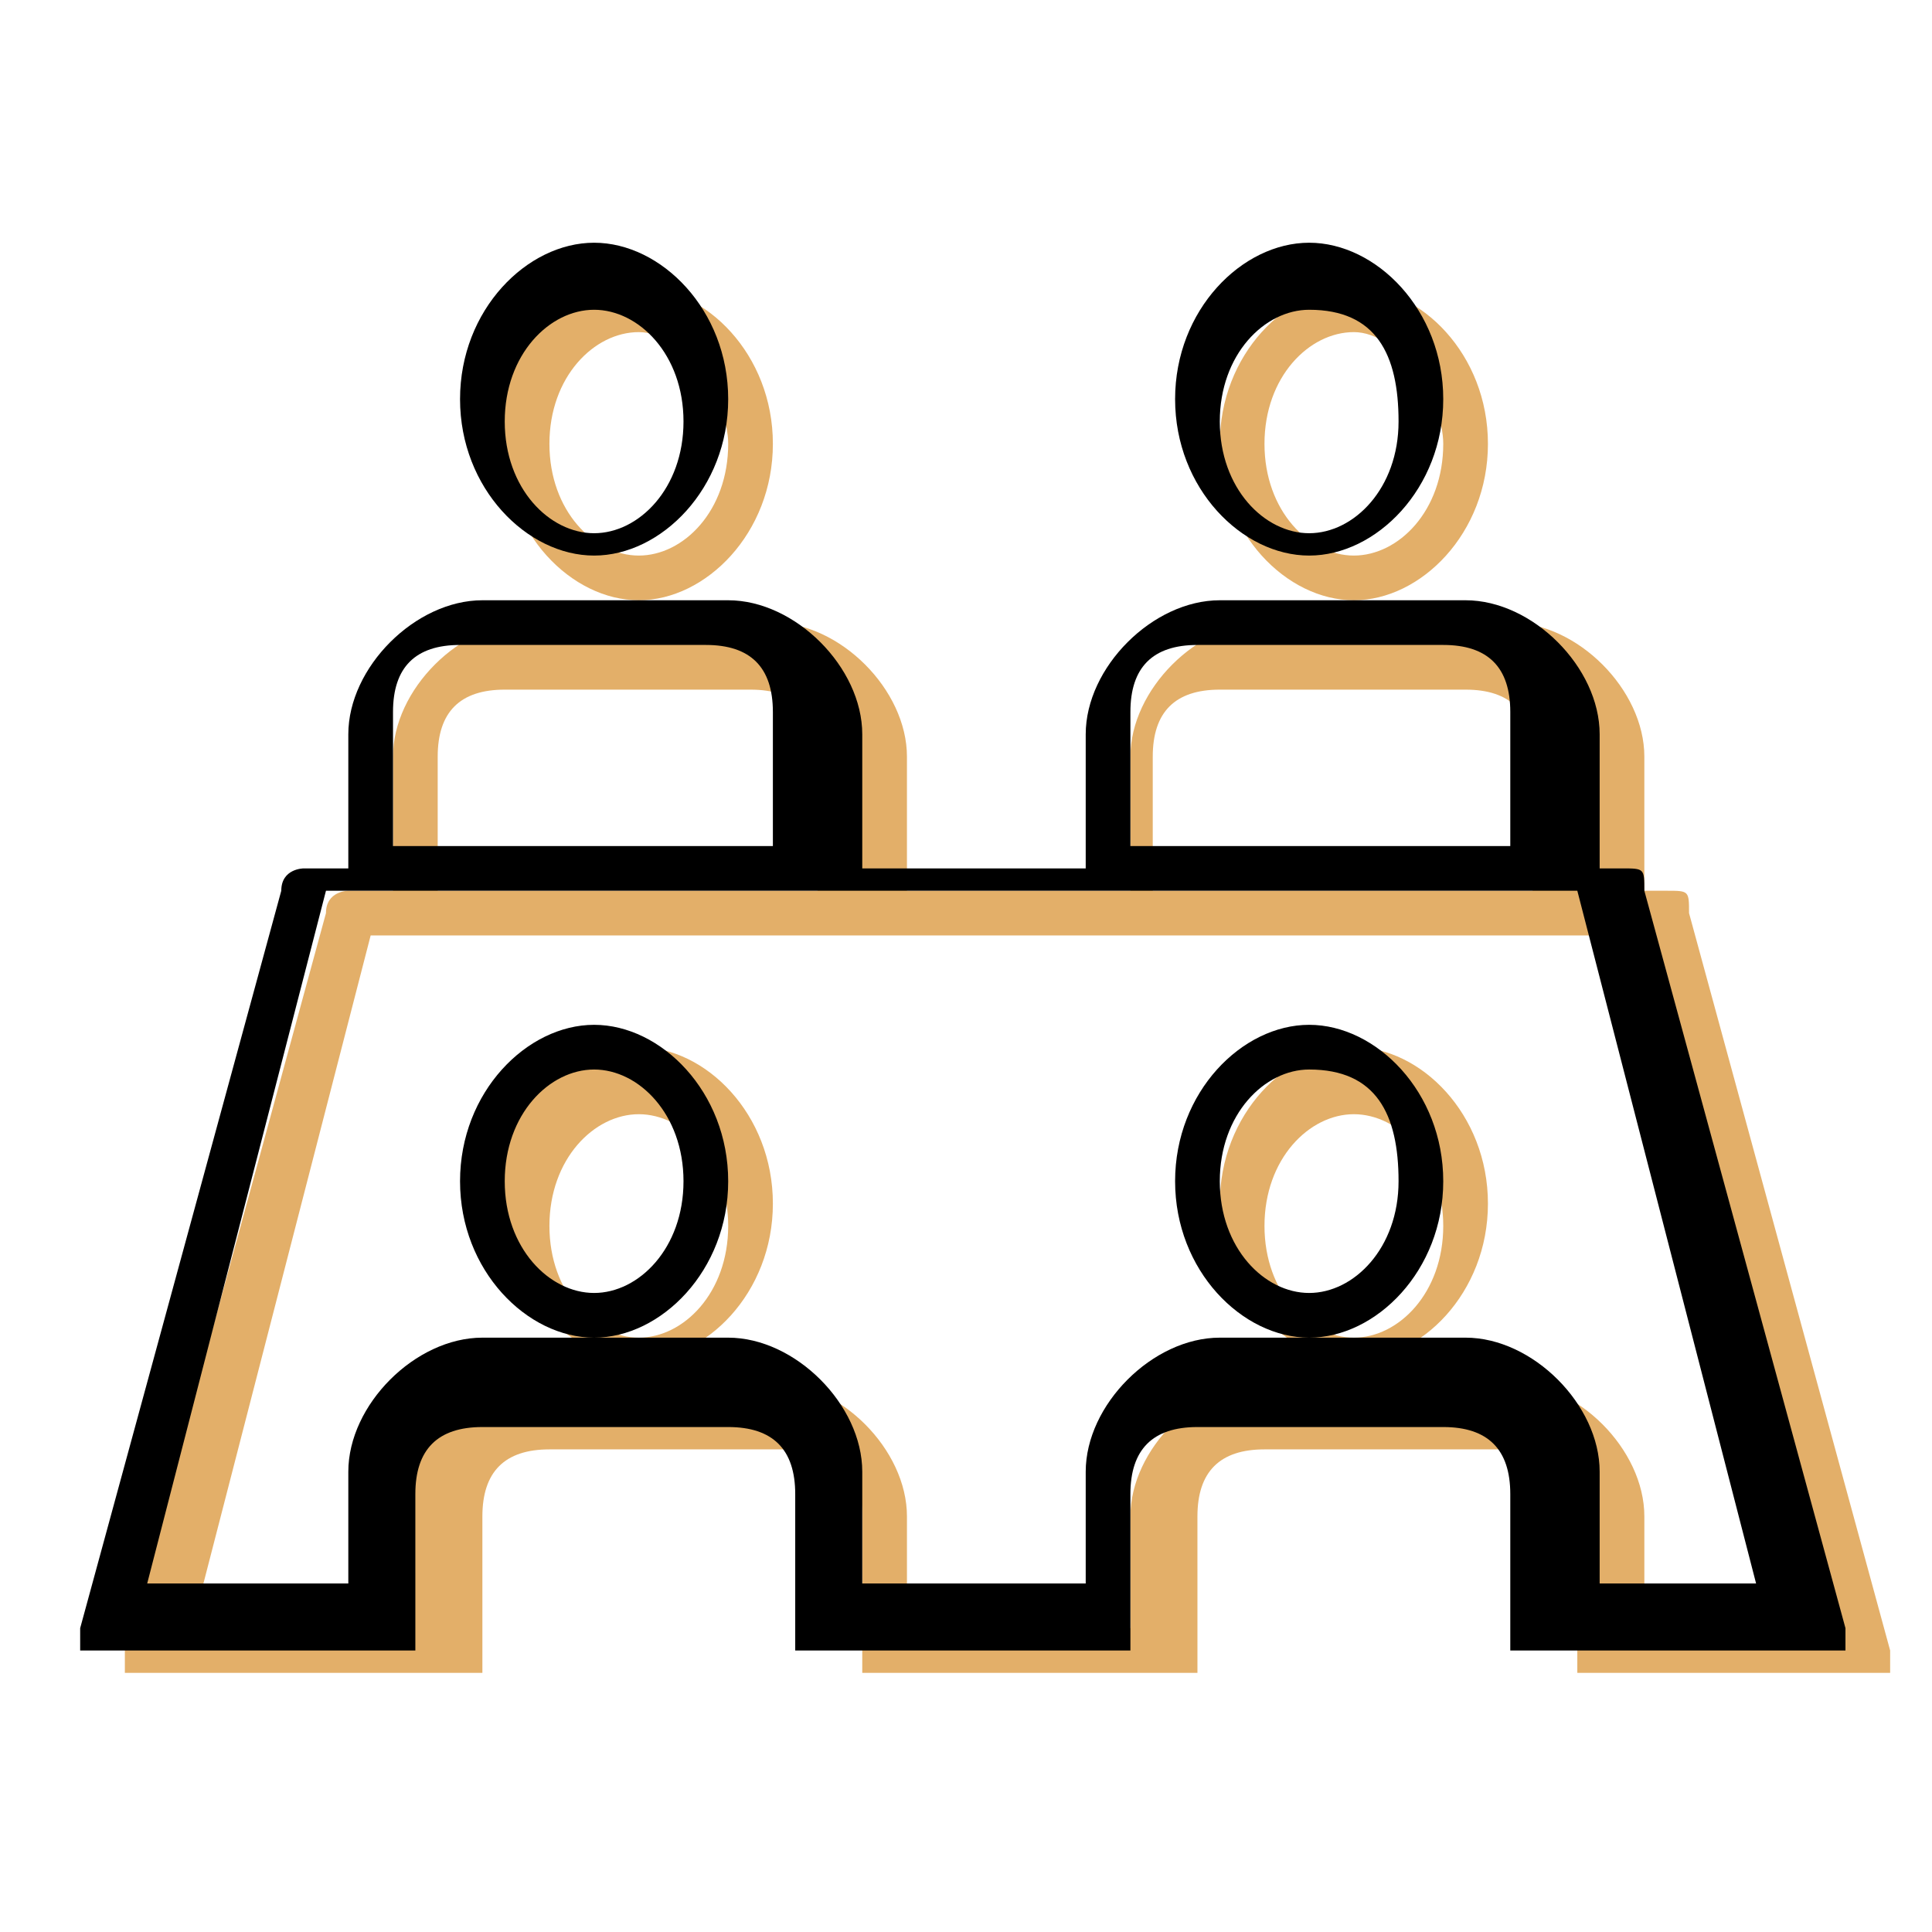
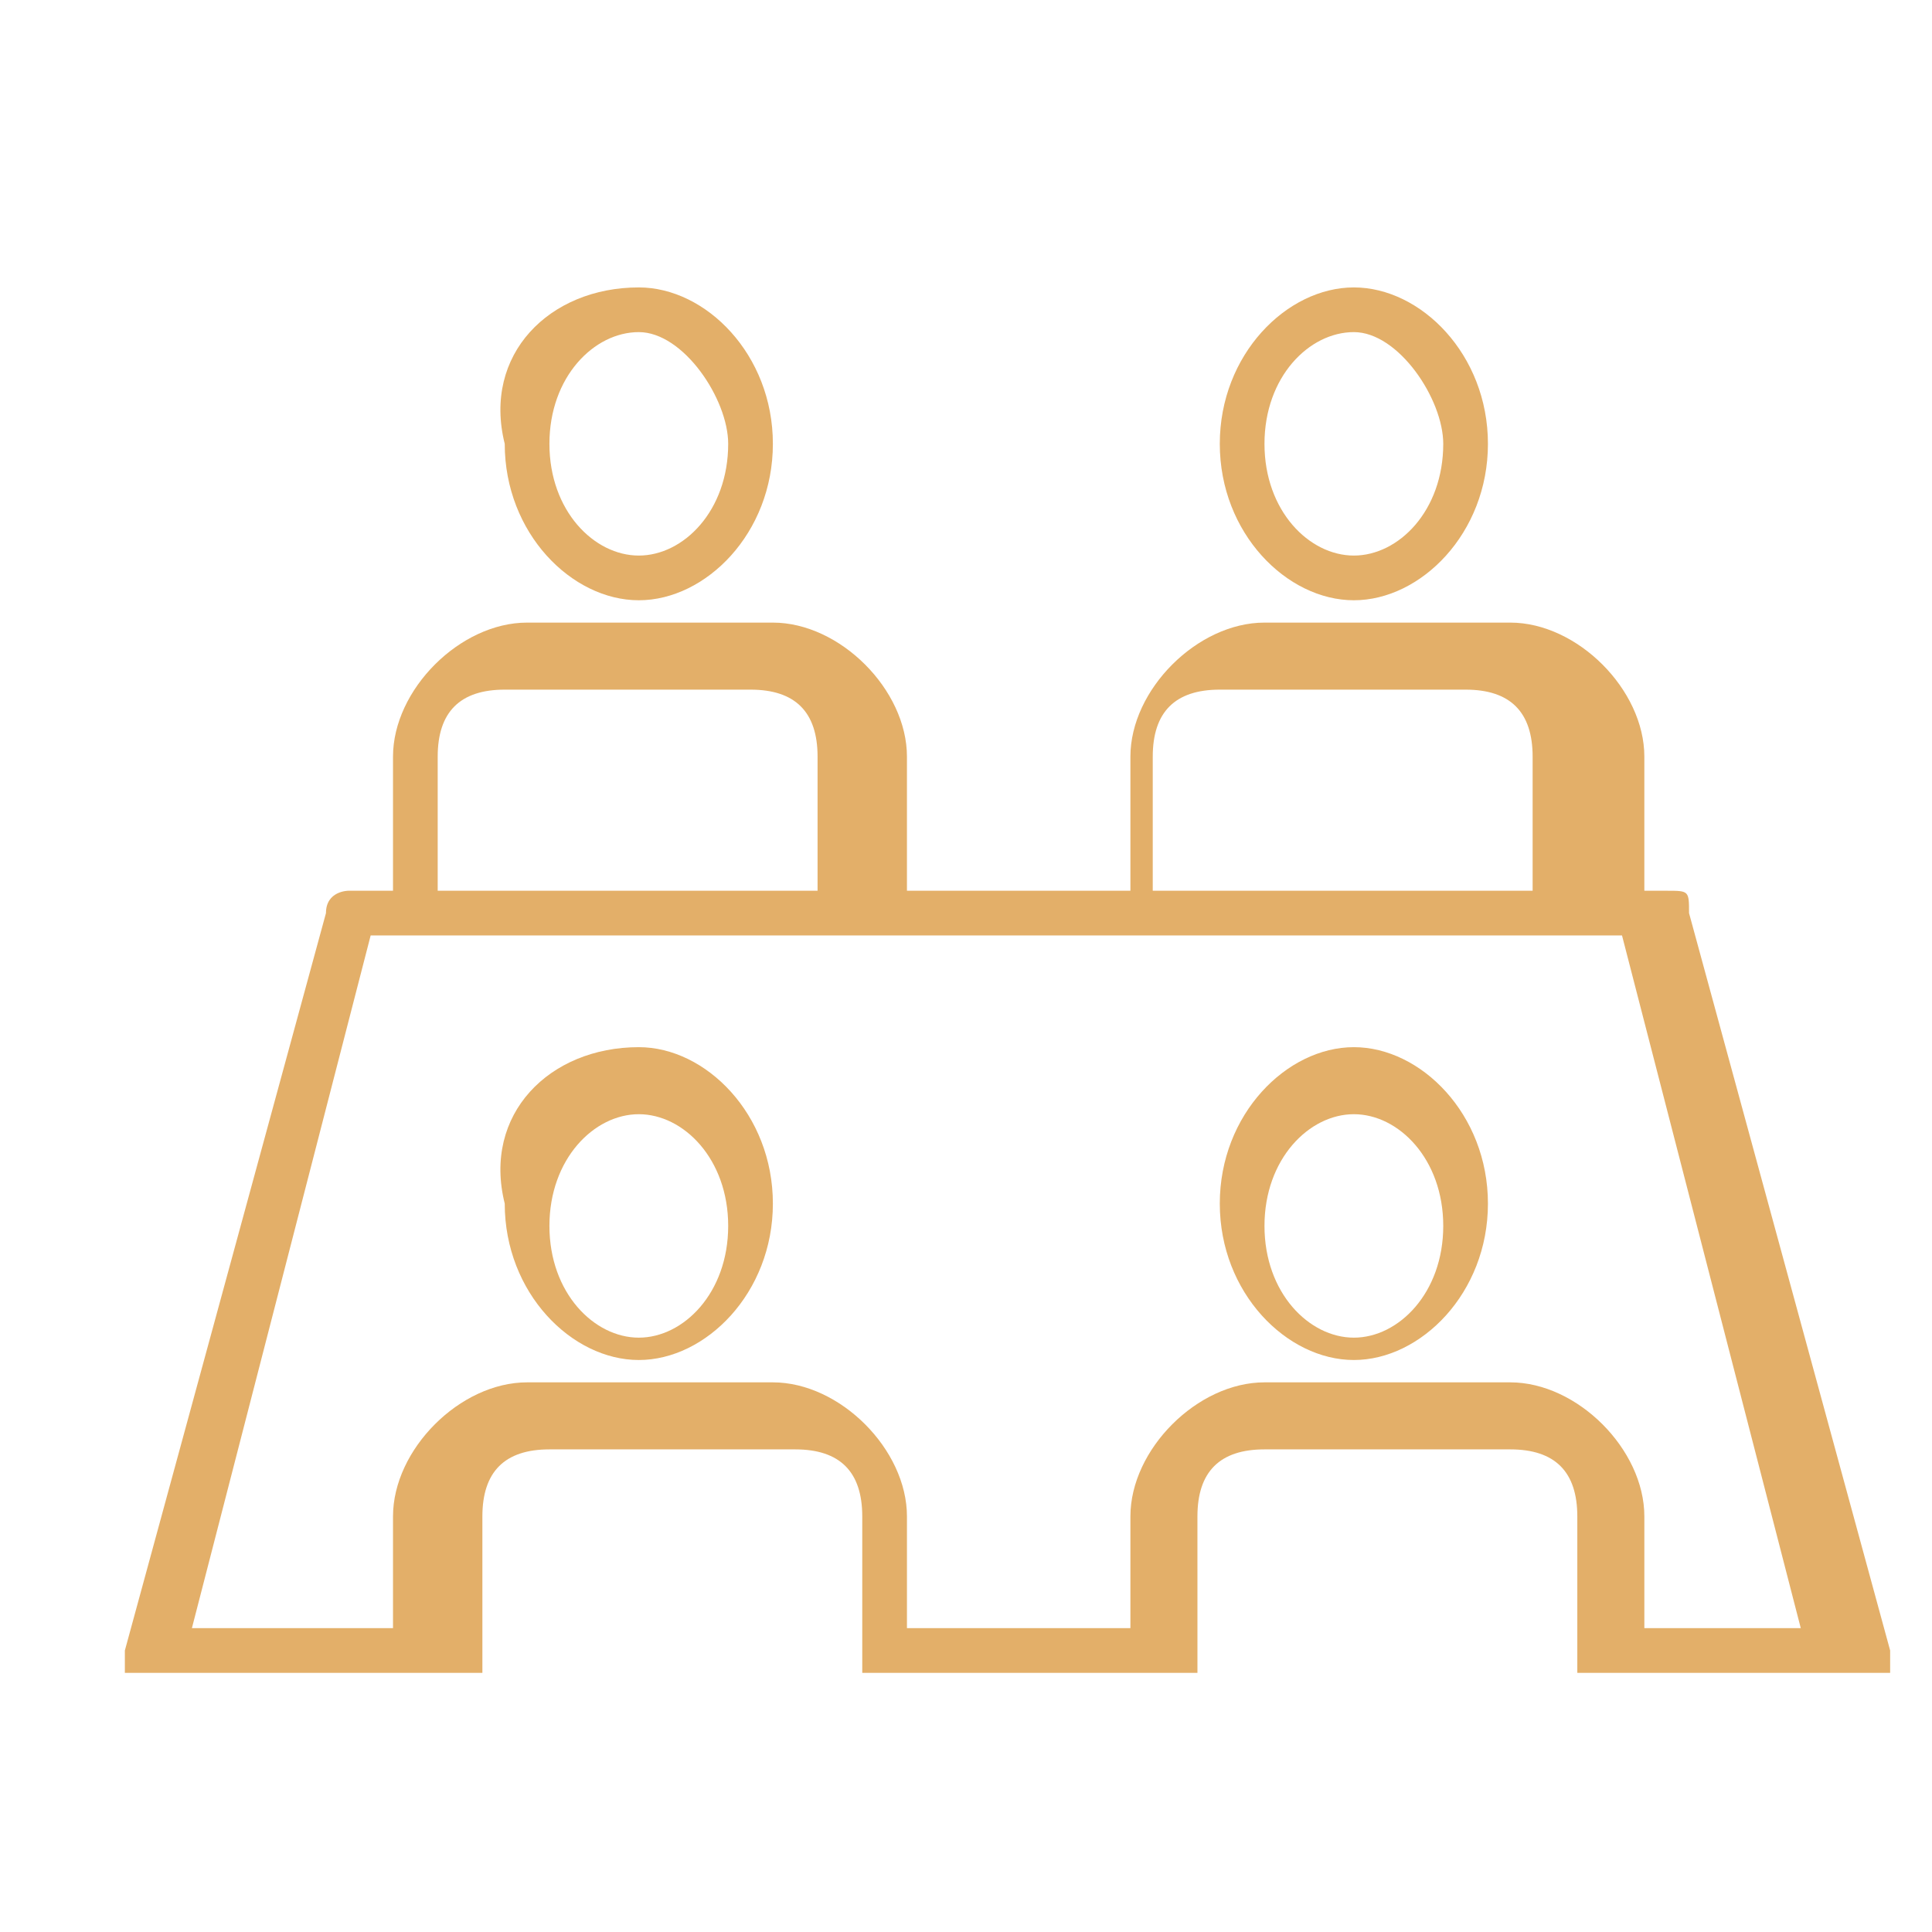
<svg xmlns="http://www.w3.org/2000/svg" id="Layer_1" x="0px" y="0px" viewBox="0 0 50 50" style="enable-background:new 0 0 50 50;" xml:space="preserve">
  <style type="text/css">	.st0{fill:#E3AF69;}	.st1{stroke:#000000;stroke-width:0.5;stroke-miterlimit:10;}	.st2{stroke:#000000;stroke-width:0.25;stroke-miterlimit:10;}	.st3{fill:none;}	.st4{fill-rule:evenodd;clip-rule:evenodd;fill:#E3AF69;}	.st5{fill-rule:evenodd;clip-rule:evenodd;}</style>
  <g>
    <g transform="matrix(5.783,0,0,5.783,120.048,-49.235)">
      <path class="st4" d="M-18.8,16h-1.3c0,0-0.1,0-0.1,0c0,0,0-0.1,0-0.1l0.9-3.3c0-0.1,0.1-0.1,0.1-0.1h0.2v-0.6   c0-0.3,0.3-0.6,0.6-0.6h1.1c0.3,0,0.6,0.3,0.6,0.6v0.6h1v-0.6c0-0.3,0.3-0.6,0.6-0.6h1.1c0.3,0,0.6,0.3,0.6,0.6v0.6h0.1   c0.1,0,0.1,0,0.1,0.1l0.9,3.3c0,0,0,0.1,0,0.1c0,0-0.1,0-0.1,0h-1.3v-0.7c0-0.2-0.1-0.3-0.3-0.3h-1.1c-0.2,0-0.3,0.1-0.3,0.3V16   h-1.5v-0.7c0-0.2-0.1-0.3-0.3-0.3h-1.1c-0.2,0-0.3,0.1-0.3,0.3V16z M-18.8,12.5h1.7v-0.6c0-0.2-0.1-0.3-0.3-0.3h-1.1   c-0.2,0-0.3,0.1-0.3,0.3V12.5z M-15.6,12.5h1.7v-0.6c0-0.2-0.1-0.3-0.3-0.3h-1.1c-0.2,0-0.3,0.1-0.3,0.3V12.5z M-13.6,15.8h0.9   l-0.8-3.1h-5.6l-0.8,3.1h0.9v-0.5c0-0.3,0.3-0.6,0.6-0.6h1.1c0.3,0,0.6,0.3,0.6,0.6v0.5h1v-0.5c0-0.3,0.3-0.6,0.6-0.6h1.1   c0.3,0,0.6,0.3,0.6,0.6V15.8z M-14.7,13.2c0.3,0,0.6,0.3,0.6,0.7c0,0.4-0.3,0.7-0.6,0.7c-0.3,0-0.6-0.3-0.6-0.7   C-15.3,13.5-15,13.2-14.7,13.2z M-14.7,13.5c-0.2,0-0.4,0.2-0.4,0.5c0,0.3,0.2,0.5,0.4,0.5c0.2,0,0.4-0.2,0.4-0.5   C-14.3,13.7-14.5,13.5-14.7,13.5z M-17.9,13.2c0.3,0,0.6,0.3,0.6,0.7c0,0.4-0.3,0.7-0.6,0.7c-0.3,0-0.6-0.3-0.6-0.7   C-18.6,13.5-18.3,13.2-17.9,13.2z M-17.9,13.5c-0.2,0-0.4,0.2-0.4,0.5c0,0.3,0.2,0.5,0.4,0.5c0.2,0,0.4-0.2,0.4-0.5   C-17.5,13.7-17.7,13.5-17.9,13.5z M-17.9,9.8c0.3,0,0.6,0.3,0.6,0.7c0,0.4-0.3,0.7-0.6,0.7c-0.3,0-0.6-0.3-0.6-0.7   C-18.6,10.1-18.3,9.8-17.9,9.8z M-17.9,10c-0.2,0-0.4,0.2-0.4,0.5c0,0.3,0.2,0.5,0.4,0.5c0.2,0,0.4-0.2,0.4-0.5   C-17.5,10.3-17.7,10-17.9,10z M-14.7,9.8c0.3,0,0.6,0.3,0.6,0.7c0,0.4-0.3,0.7-0.6,0.7c-0.3,0-0.6-0.3-0.6-0.7   C-15.3,10.1-15,9.8-14.7,9.8z M-14.7,10c-0.2,0-0.4,0.2-0.4,0.5c0,0.3,0.2,0.5,0.4,0.5c0.2,0,0.4-0.2,0.4-0.5   C-14.3,10.3-14.5,10-14.7,10z" />
    </g>
    <g transform="matrix(5.783,0,0,5.783,120.048,-49.235)">
-       <path class="st5" d="M-19,15.9h-1.3c0,0-0.1,0-0.1,0c0,0,0-0.1,0-0.1l0.9-3.3c0-0.1,0.1-0.1,0.1-0.1h0.2v-0.6   c0-0.3,0.3-0.6,0.6-0.6h1.1c0.3,0,0.6,0.3,0.6,0.6v0.6h1v-0.6c0-0.3,0.3-0.6,0.6-0.6h1.1c0.3,0,0.6,0.3,0.6,0.6v0.6h0.1   c0.1,0,0.1,0,0.1,0.1l0.9,3.3c0,0,0,0.1,0,0.1c0,0-0.1,0-0.1,0H-14v-0.7c0-0.2-0.1-0.3-0.3-0.3h-1.1c-0.2,0-0.3,0.1-0.3,0.3v0.7   h-1.5v-0.7c0-0.2-0.1-0.3-0.3-0.3h-1.1c-0.2,0-0.3,0.1-0.3,0.3V15.9z M-19,12.3h1.7v-0.6c0-0.2-0.1-0.3-0.3-0.3h-1.1   c-0.2,0-0.3,0.1-0.3,0.3V12.3z M-15.7,12.3h1.7v-0.6c0-0.2-0.1-0.3-0.3-0.3h-1.1c-0.2,0-0.3,0.1-0.3,0.3V12.3z M-13.8,15.6h0.9   l-0.8-3.1h-5.6l-0.8,3.1h0.9v-0.5c0-0.3,0.3-0.6,0.6-0.6h1.1c0.3,0,0.6,0.3,0.6,0.6v0.5h1v-0.5c0-0.3,0.3-0.6,0.6-0.6h1.1   c0.3,0,0.6,0.3,0.6,0.6V15.6z M-14.9,13.1c0.3,0,0.6,0.3,0.6,0.7c0,0.4-0.3,0.7-0.6,0.7c-0.3,0-0.6-0.3-0.6-0.7   C-15.5,13.4-15.2,13.1-14.9,13.1z M-14.9,13.3c-0.2,0-0.4,0.2-0.4,0.5c0,0.3,0.2,0.5,0.4,0.5c0.2,0,0.4-0.2,0.4-0.5   C-14.5,13.5-14.6,13.3-14.9,13.3z M-18.1,13.1c0.3,0,0.6,0.3,0.6,0.7c0,0.4-0.3,0.7-0.6,0.7c-0.3,0-0.6-0.3-0.6-0.7   C-18.7,13.4-18.4,13.1-18.1,13.1z M-18.1,13.3c-0.2,0-0.4,0.2-0.4,0.5c0,0.3,0.2,0.5,0.4,0.5c0.2,0,0.4-0.2,0.4-0.5   C-17.7,13.5-17.9,13.3-18.1,13.3z M-18.1,9.6c0.3,0,0.6,0.3,0.6,0.7c0,0.4-0.3,0.7-0.6,0.7c-0.3,0-0.6-0.3-0.6-0.7   C-18.7,9.9-18.4,9.6-18.1,9.6z M-18.1,9.9c-0.2,0-0.4,0.2-0.4,0.5c0,0.3,0.2,0.5,0.4,0.5c0.2,0,0.4-0.2,0.4-0.5   C-17.7,10.1-17.9,9.9-18.1,9.9z M-14.9,9.6c0.3,0,0.6,0.3,0.6,0.7c0,0.4-0.3,0.7-0.6,0.7c-0.3,0-0.6-0.3-0.6-0.7   C-15.5,9.9-15.2,9.6-14.9,9.6z M-14.9,9.9c-0.2,0-0.4,0.2-0.4,0.5c0,0.3,0.2,0.5,0.4,0.5c0.2,0,0.4-0.2,0.4-0.5   C-14.5,10.1-14.6,9.9-14.9,9.9z" />
-     </g>
+       </g>
  </g>
</svg>